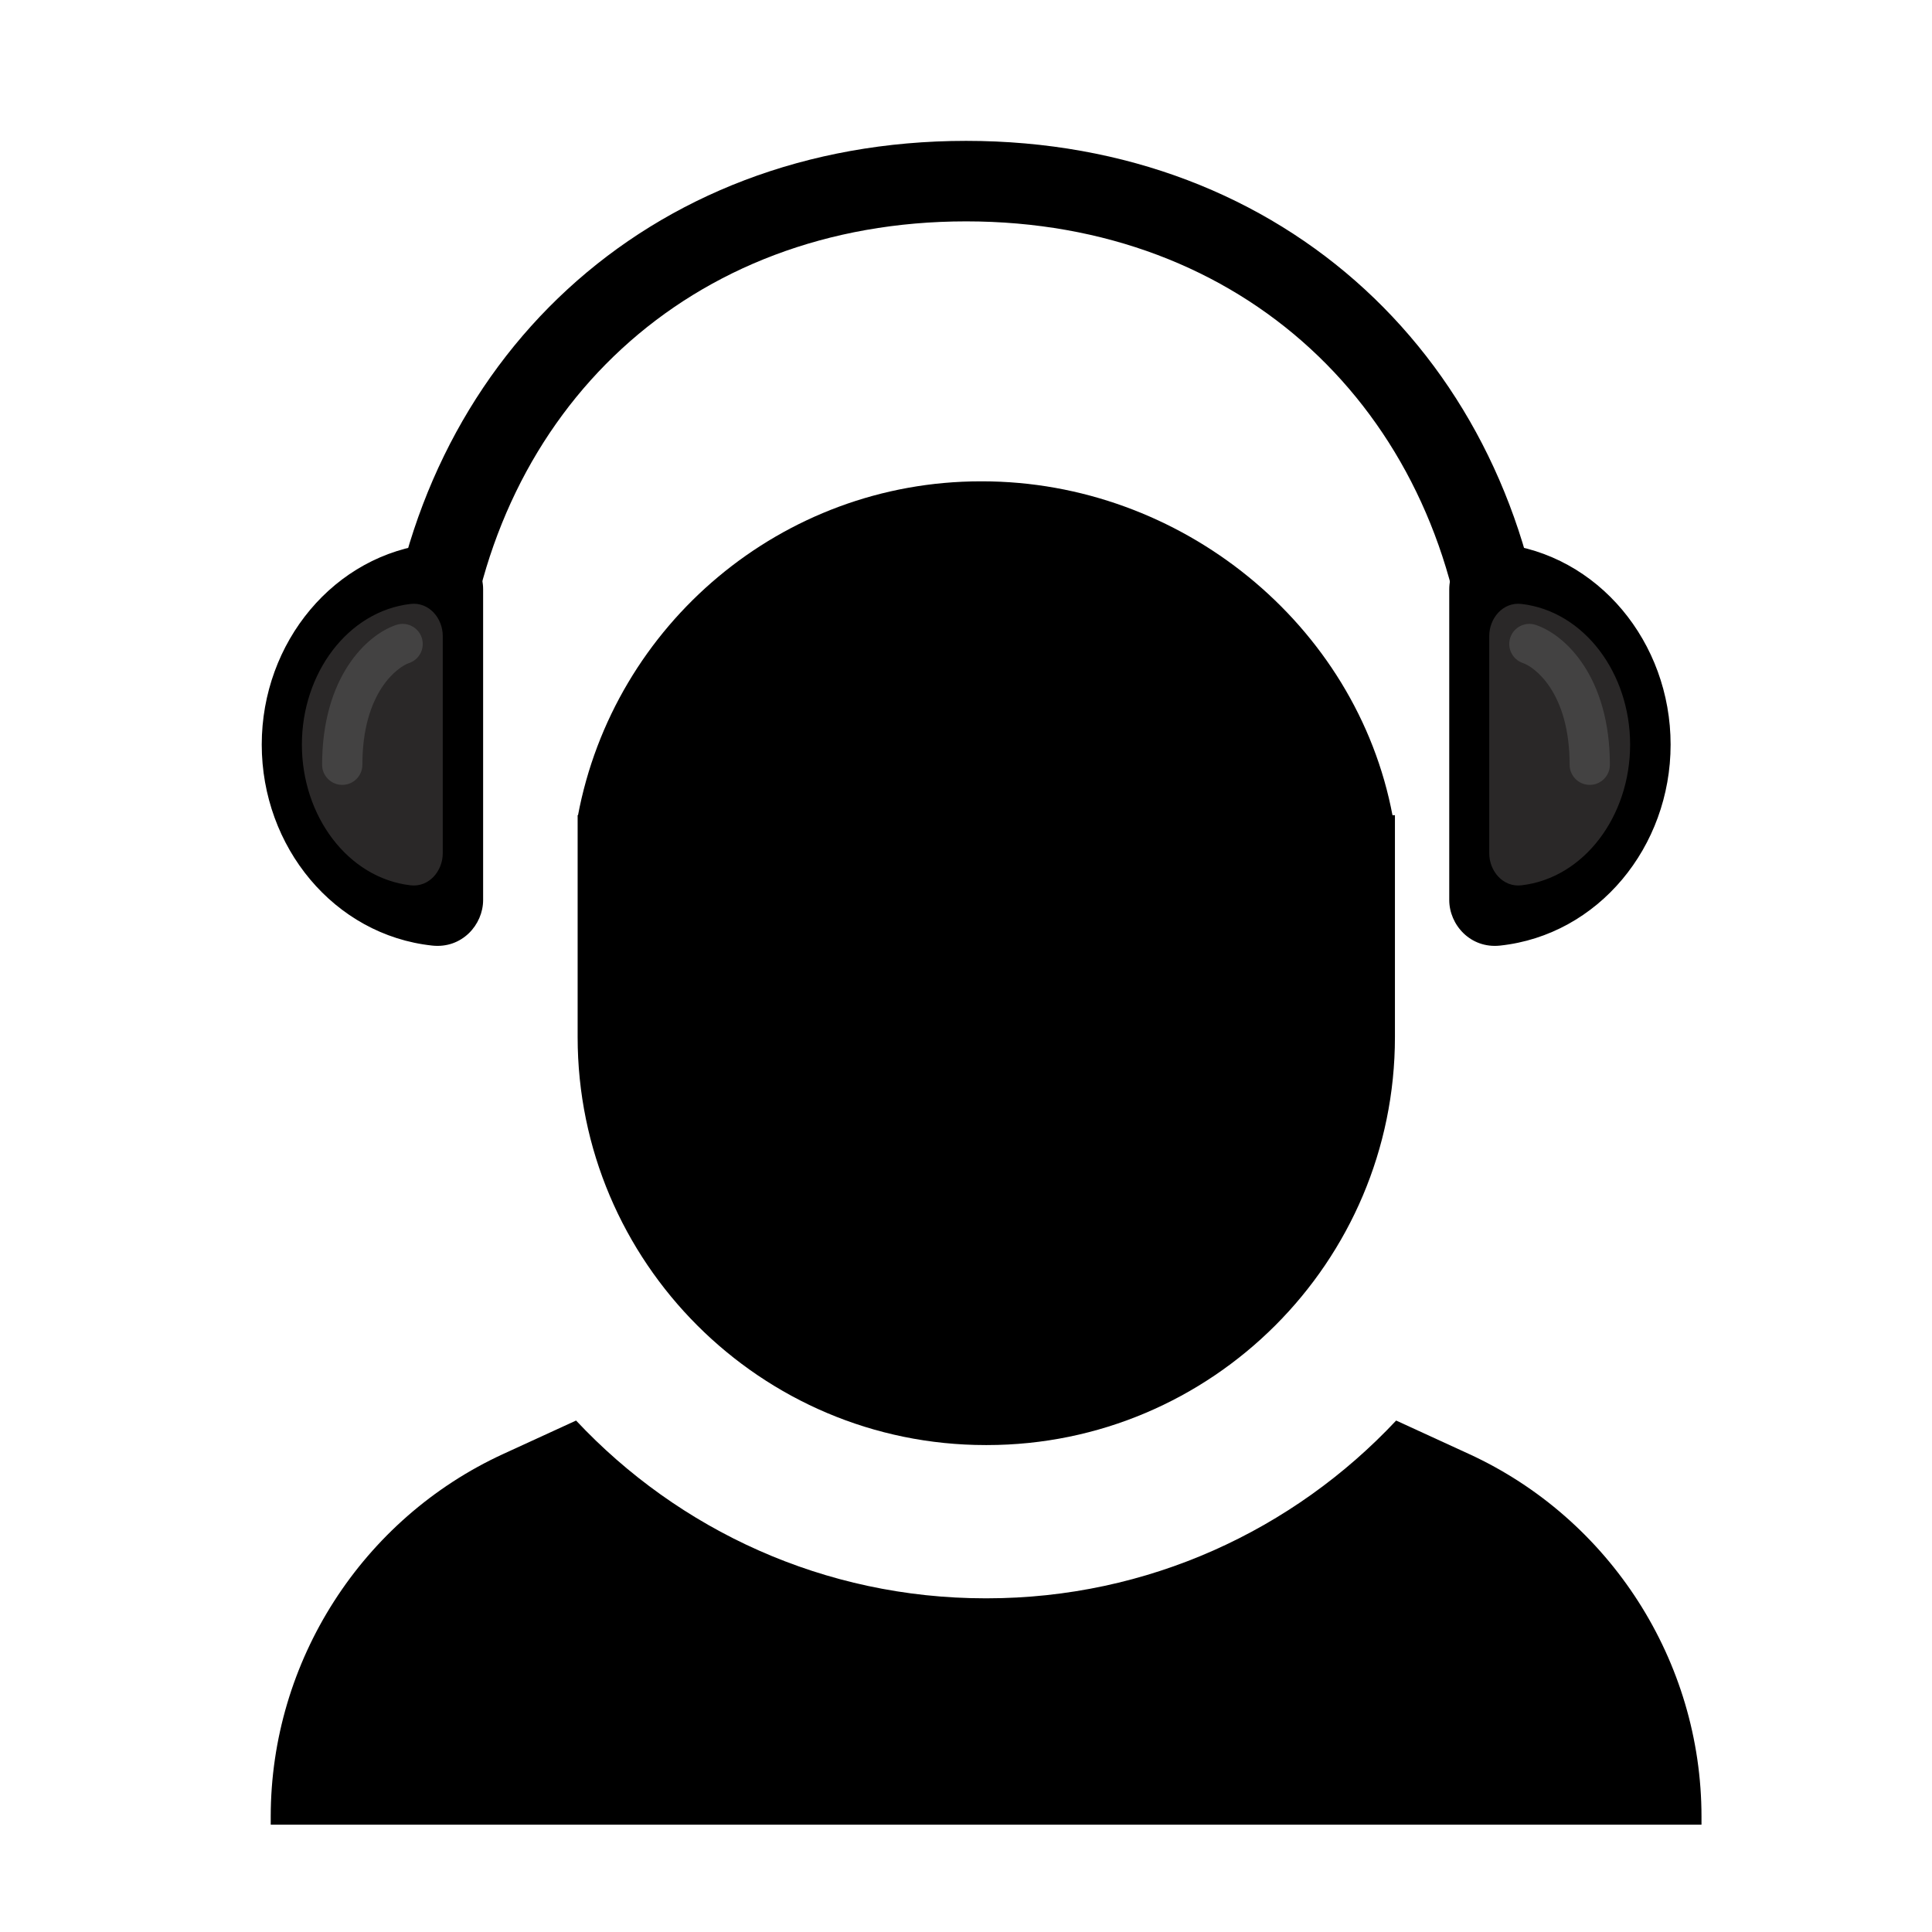
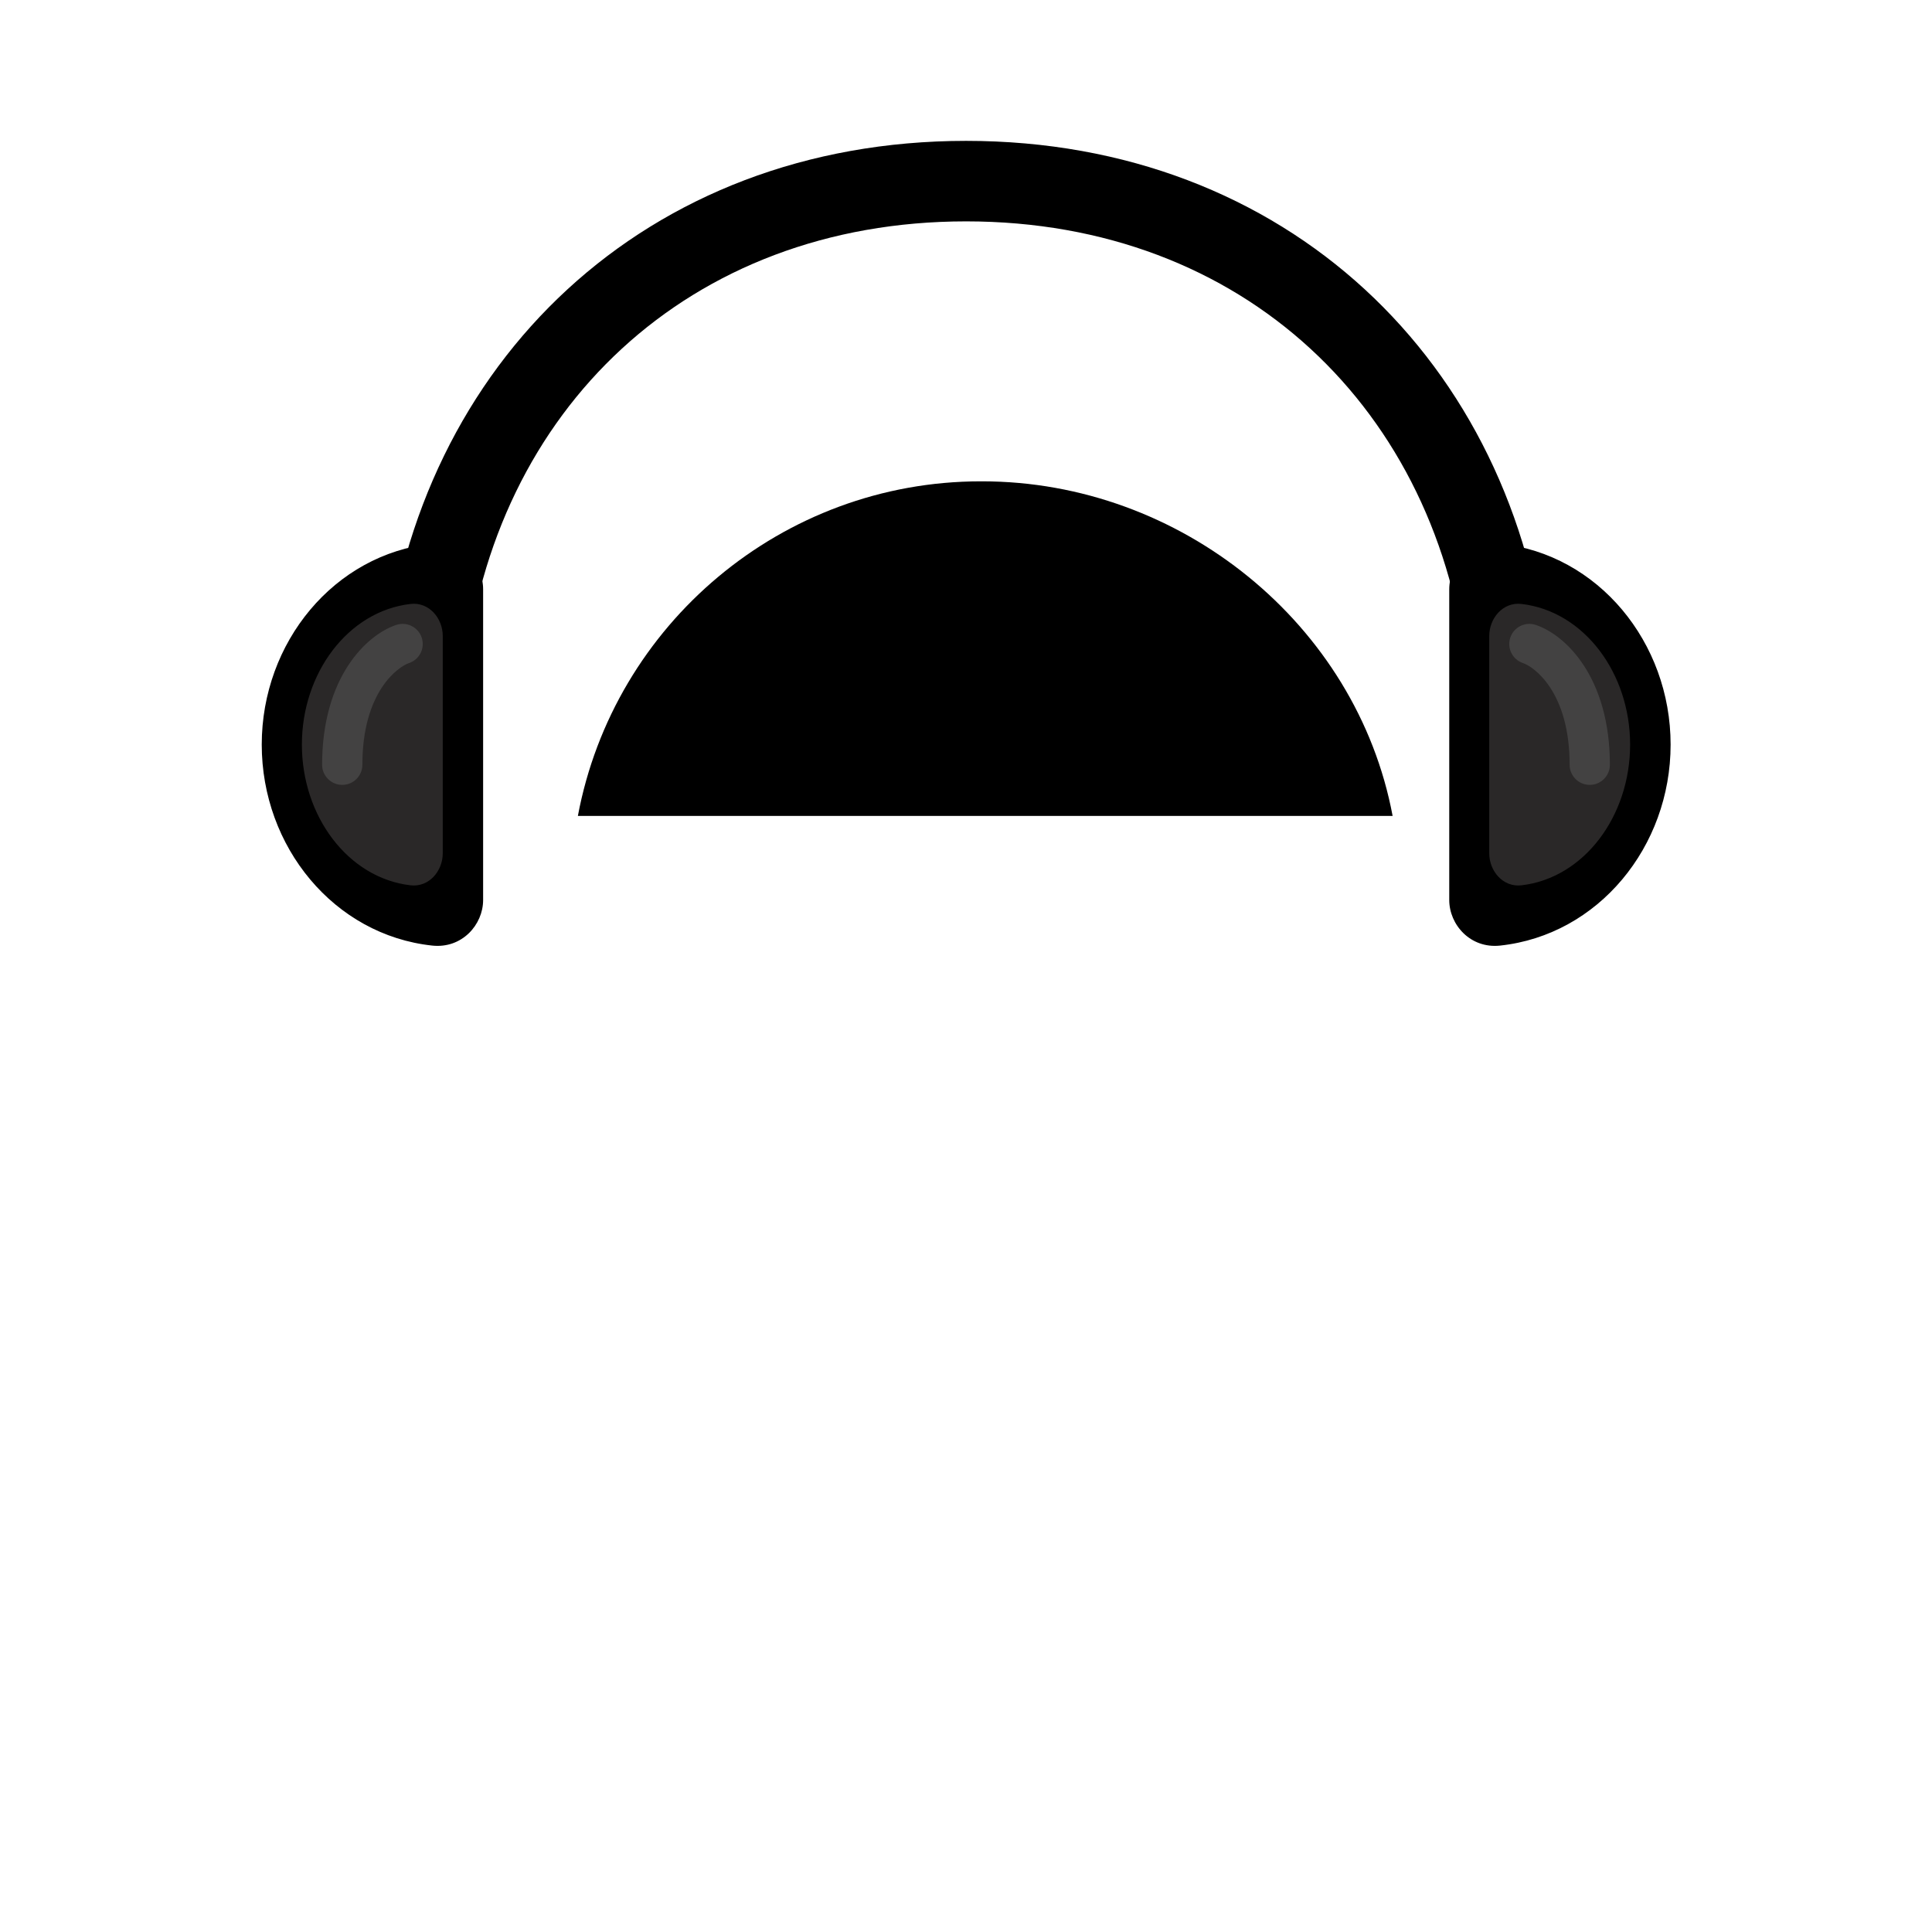
<svg xmlns="http://www.w3.org/2000/svg" width="126" height="126" viewBox="0 0 126 126" fill="none">
  <path fill-rule="evenodd" clip-rule="evenodd" d="M63.008 14.437C44.907 14.437 32.134 26.736 30.317 43.962C30.183 45.24 30.178 46.973 30.216 48.463C30.234 49.192 30.262 49.834 30.285 50.293C30.297 50.522 30.307 50.705 30.315 50.829L30.323 50.969L30.325 51.003L30.326 51.011C30.423 52.457 29.329 53.709 27.882 53.806C26.436 53.903 25.185 52.809 25.088 51.363L27.707 51.187C25.088 51.363 25.088 51.363 25.088 51.363L25.087 51.345L25.084 51.301L25.074 51.14C25.066 51.002 25.054 50.804 25.042 50.557C25.017 50.065 24.987 49.378 24.968 48.596C24.929 47.064 24.924 45.047 25.096 43.412C27.183 23.618 42.117 9.187 63.008 9.187C83.899 9.187 98.832 23.618 100.919 43.412C101.092 45.047 101.087 47.064 101.048 48.596C101.028 49.378 100.999 50.065 100.974 50.557C100.961 50.804 100.95 51.002 100.942 51.14L100.932 51.301L100.929 51.345L100.928 51.361L100.928 51.362C100.928 51.362 100.928 51.363 98.309 51.187L100.928 51.362C100.831 52.809 99.58 53.903 98.133 53.806C96.687 53.709 95.593 52.459 95.69 51.012C95.69 51.012 95.69 51.012 95.69 51.012M95.69 51.012L95.69 51.003L95.692 50.969L95.701 50.829C95.709 50.705 95.719 50.522 95.73 50.293C95.754 49.834 95.781 49.192 95.8 48.463C95.838 46.973 95.833 45.24 95.698 43.962C93.882 26.736 81.109 14.437 63.008 14.437" fill="black" />
  <path d="M94.516 38.429C94.516 36.817 95.894 35.248 97.831 35.456C104.231 36.142 108.953 41.894 108.953 48.562C108.953 55.231 104.231 60.983 97.831 61.669C95.894 61.877 94.516 60.308 94.516 58.696V38.429Z" fill="black" />
  <path d="M31.508 38.429C31.508 36.817 30.129 35.248 28.192 35.456C21.792 36.141 17.07 41.894 17.07 48.562C17.07 55.231 21.792 60.983 28.192 61.669C30.129 61.876 31.508 60.308 31.508 58.696V38.429Z" fill="black" />
  <path d="M97.125 41.469C97.125 40.341 98.002 39.243 99.235 39.388C103.308 39.868 106.312 43.895 106.312 48.562C106.312 53.23 103.308 57.257 99.235 57.737C98.002 57.882 97.125 56.784 97.125 55.656V41.469Z" fill="#2A2828" />
  <path fill-rule="evenodd" clip-rule="evenodd" d="M98.497 41.585C98.268 42.273 98.639 43.016 99.327 43.245C100.011 43.473 102.367 45.086 102.367 49.875C102.367 50.6 102.955 51.188 103.68 51.188C104.405 51.188 104.992 50.6 104.992 49.875C104.992 44.164 102.098 41.402 100.157 40.755C99.47 40.526 98.726 40.897 98.497 41.585Z" fill="#434242" />
  <path d="M28.875 41.469C28.875 40.341 27.998 39.243 26.765 39.388C22.692 39.868 19.688 43.895 19.688 48.562C19.688 53.23 22.692 57.257 26.765 57.737C27.998 57.882 28.875 56.784 28.875 55.656V41.469Z" fill="#2A2828" />
  <path fill-rule="evenodd" clip-rule="evenodd" d="M27.503 41.585C27.732 42.273 27.36 43.016 26.673 43.245C25.989 43.473 23.633 45.086 23.633 49.875C23.633 50.6 23.045 51.188 22.32 51.188C21.595 51.188 21.008 50.6 21.008 49.875C21.008 44.164 23.902 41.402 25.843 40.755C26.53 40.526 27.274 40.897 27.503 41.585Z" fill="#434242" />
  <path d="M90.823 53.212C88.48 40.707 76.997 31.391 64.046 31.391H63.964C51.014 31.391 40.03 40.707 37.688 53.212H90.823Z" fill="black" />
-   <path d="M110.967 119.001V118.479C110.967 108.338 105.012 99.052 95.796 94.821L91.053 92.644C84.37 99.775 74.873 104.238 64.353 104.238H64.27C53.75 104.238 44.253 99.775 37.57 92.644L32.827 94.821C23.611 99.052 17.656 108.338 17.656 118.479V119.001H110.967Z" fill="black" />
-   <path d="M64.282 94.243H64.364C79.036 94.243 90.974 82.306 90.974 67.634V53.165H37.672V67.634C37.672 82.306 49.609 94.243 64.282 94.243Z" fill="black" />
</svg>